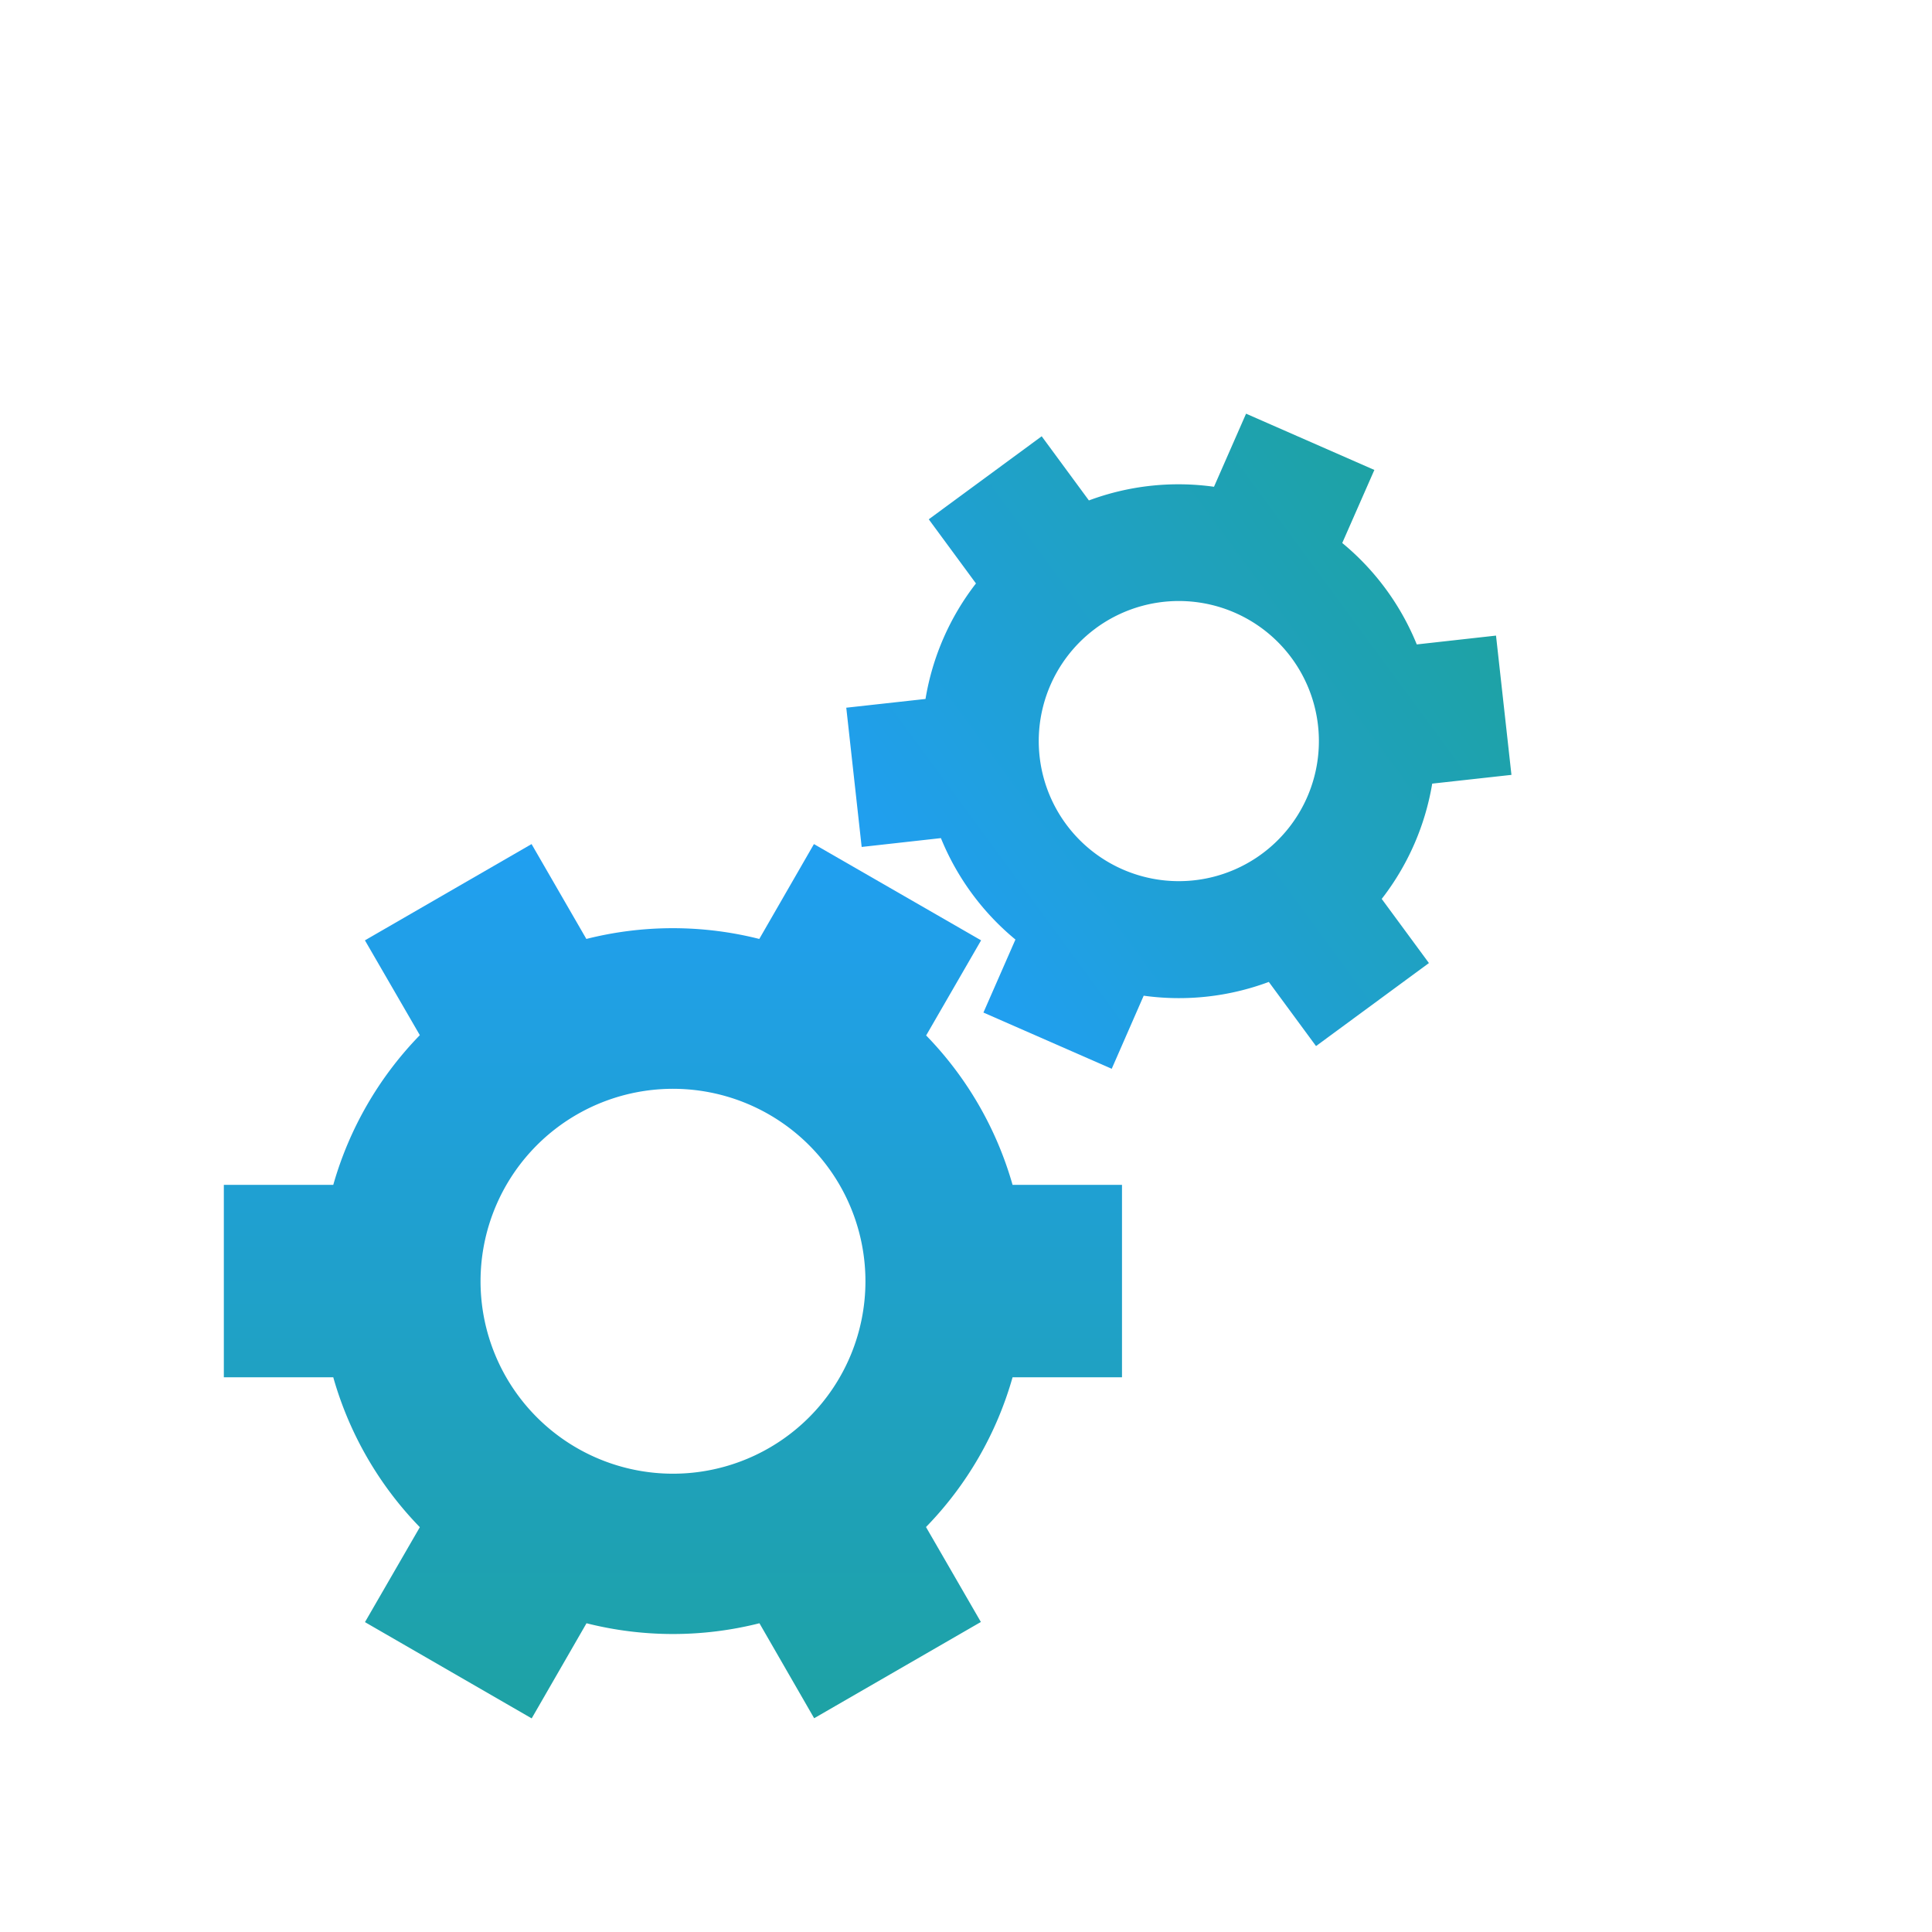
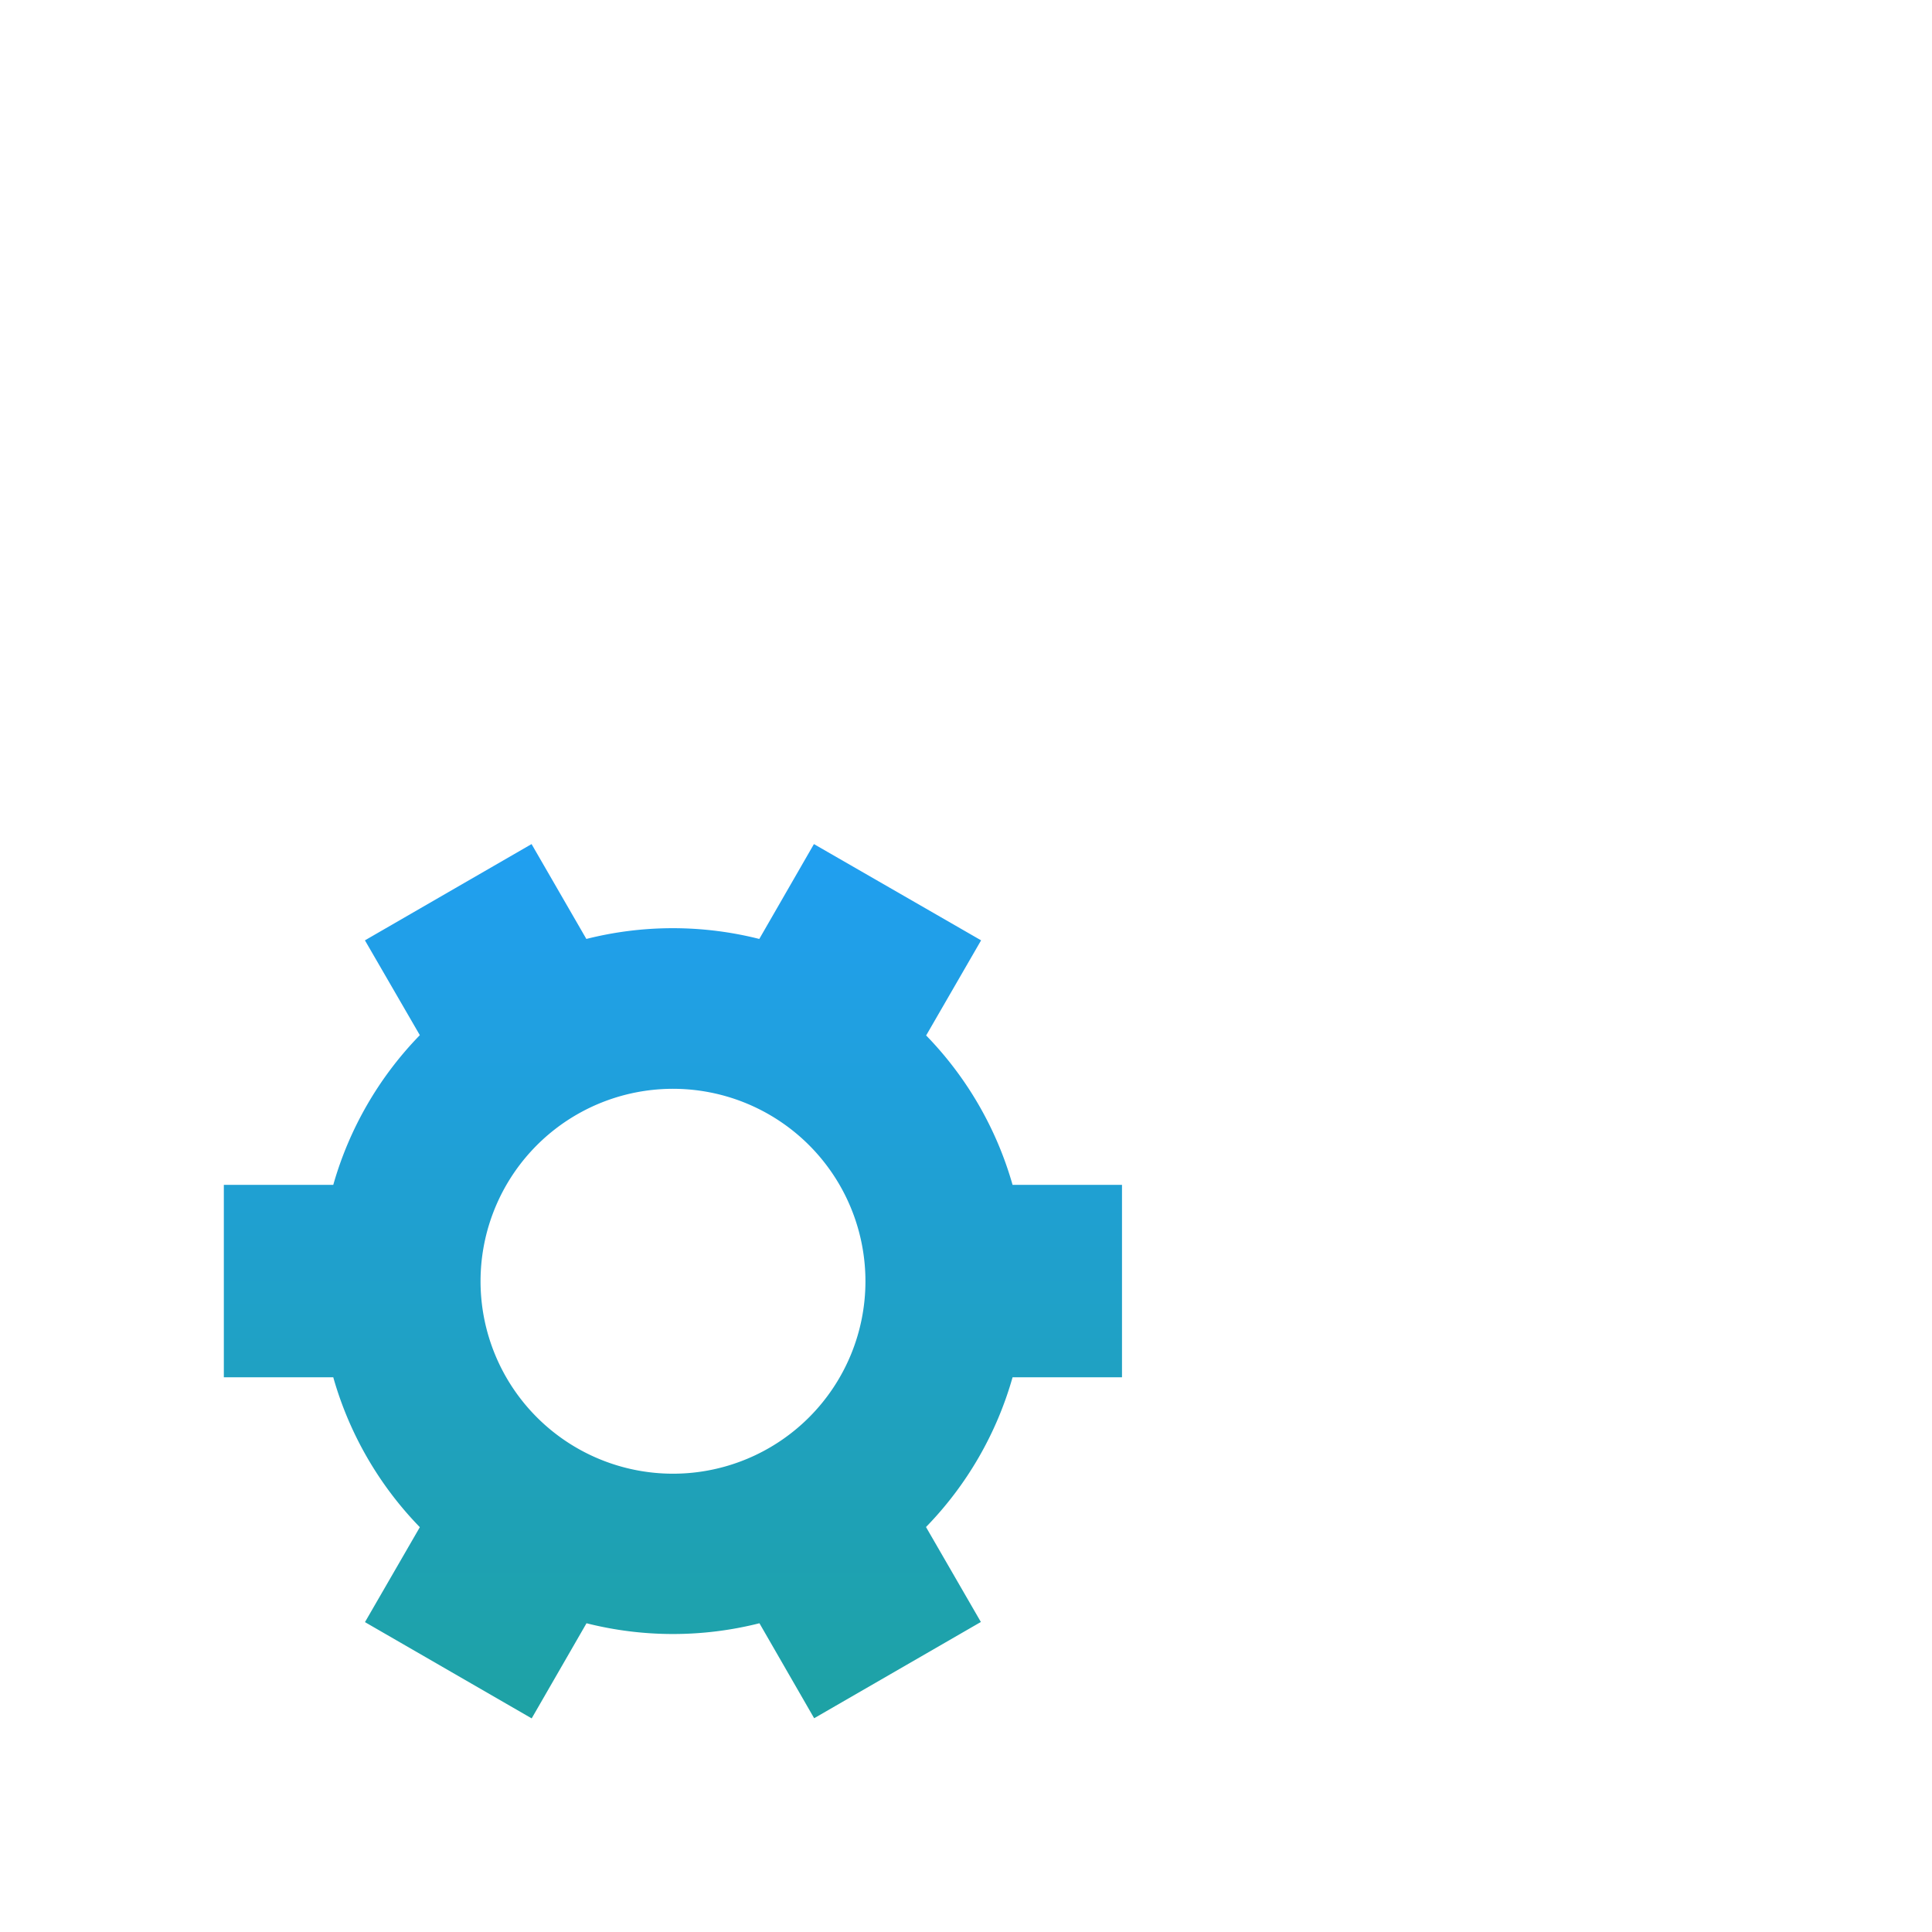
<svg xmlns="http://www.w3.org/2000/svg" xmlns:xlink="http://www.w3.org/1999/xlink" id="Layer_1" data-name="Layer 1" viewBox="0 0 512 512">
  <defs>
    <style>.cls-1{fill:none;}.cls-2{fill:url(#linear-gradient);}.cls-3{clip-path:url(#clip-path);}.cls-4{fill:url(#linear-gradient-2);}</style>
    <linearGradient id="linear-gradient" x1="178.33" y1="2584.09" x2="178.33" y2="2352.39" gradientTransform="matrix(1, 0, 0, -1, 0, 2807.79)" gradientUnits="userSpaceOnUse">
      <stop offset="0" stop-color="#209ff1" />
      <stop offset="1" stop-color="#1ea2a4" />
    </linearGradient>
    <clipPath id="clip-path">
      <rect class="cls-1" x="215.27" y="96.01" width="198.03" height="198.03" transform="translate(-54.46 223.99) rotate(-36.31)" />
    </clipPath>
    <linearGradient id="linear-gradient-2" x1="244.46" y1="2561.45" x2="380.35" y2="2661.31" xlink:href="#linear-gradient" />
  </defs>
  <path class="cls-2" d="M245.4,274.37A93.38,93.38,0,0,1,268.34,314h29v51h-29a93.32,93.32,0,0,1-22.94,39.68l14.54,25.16-44.18,25.51-14.5-25.17a93.55,93.55,0,0,1-45.83,0L140.9,455.39,96.72,429.88l14.54-25.16A93.52,93.52,0,0,1,88.32,365h-29V314h29a93.55,93.55,0,0,1,22.94-39.67L96.71,249.2l44.16-25.51h0l14.52,25.14a93.55,93.55,0,0,1,45.83,0l14.48-25.14h0L260,249.2l-14.54,25.17Zm-16.05,65.16a51,51,0,1,0-14.94,36.08,51,51,0,0,0,14.94-36.08Z" />
  <g class="cls-3">
-     <path class="cls-4" d="M245.28,185.16a68,68,0,0,1,13.36-30.54l-12.51-17,29.93-22,12.51,17A67.93,67.93,0,0,1,321.72,129l8.5-19.37,34,14.91-8.51,19.36a68,68,0,0,1,19.75,26.88l21-2.34,4.09,36.91-21,2.32a68,68,0,0,1-13.38,30.55l12.51,17-29.92,22-12.51-17a68.09,68.09,0,0,1-33.16,3.65l-8.47,19.37-34-14.9,0,0,8.48-19.35a68.19,68.19,0,0,1-19.75-26.88l-21,2.34,0,0-4.08-36.9,21-2.32Zm45.13-18.67A37.12,37.12,0,1,0,318,159.7a37.13,37.13,0,0,0-27.6,6.79Z" />
-   </g>
+     </g>
</svg>